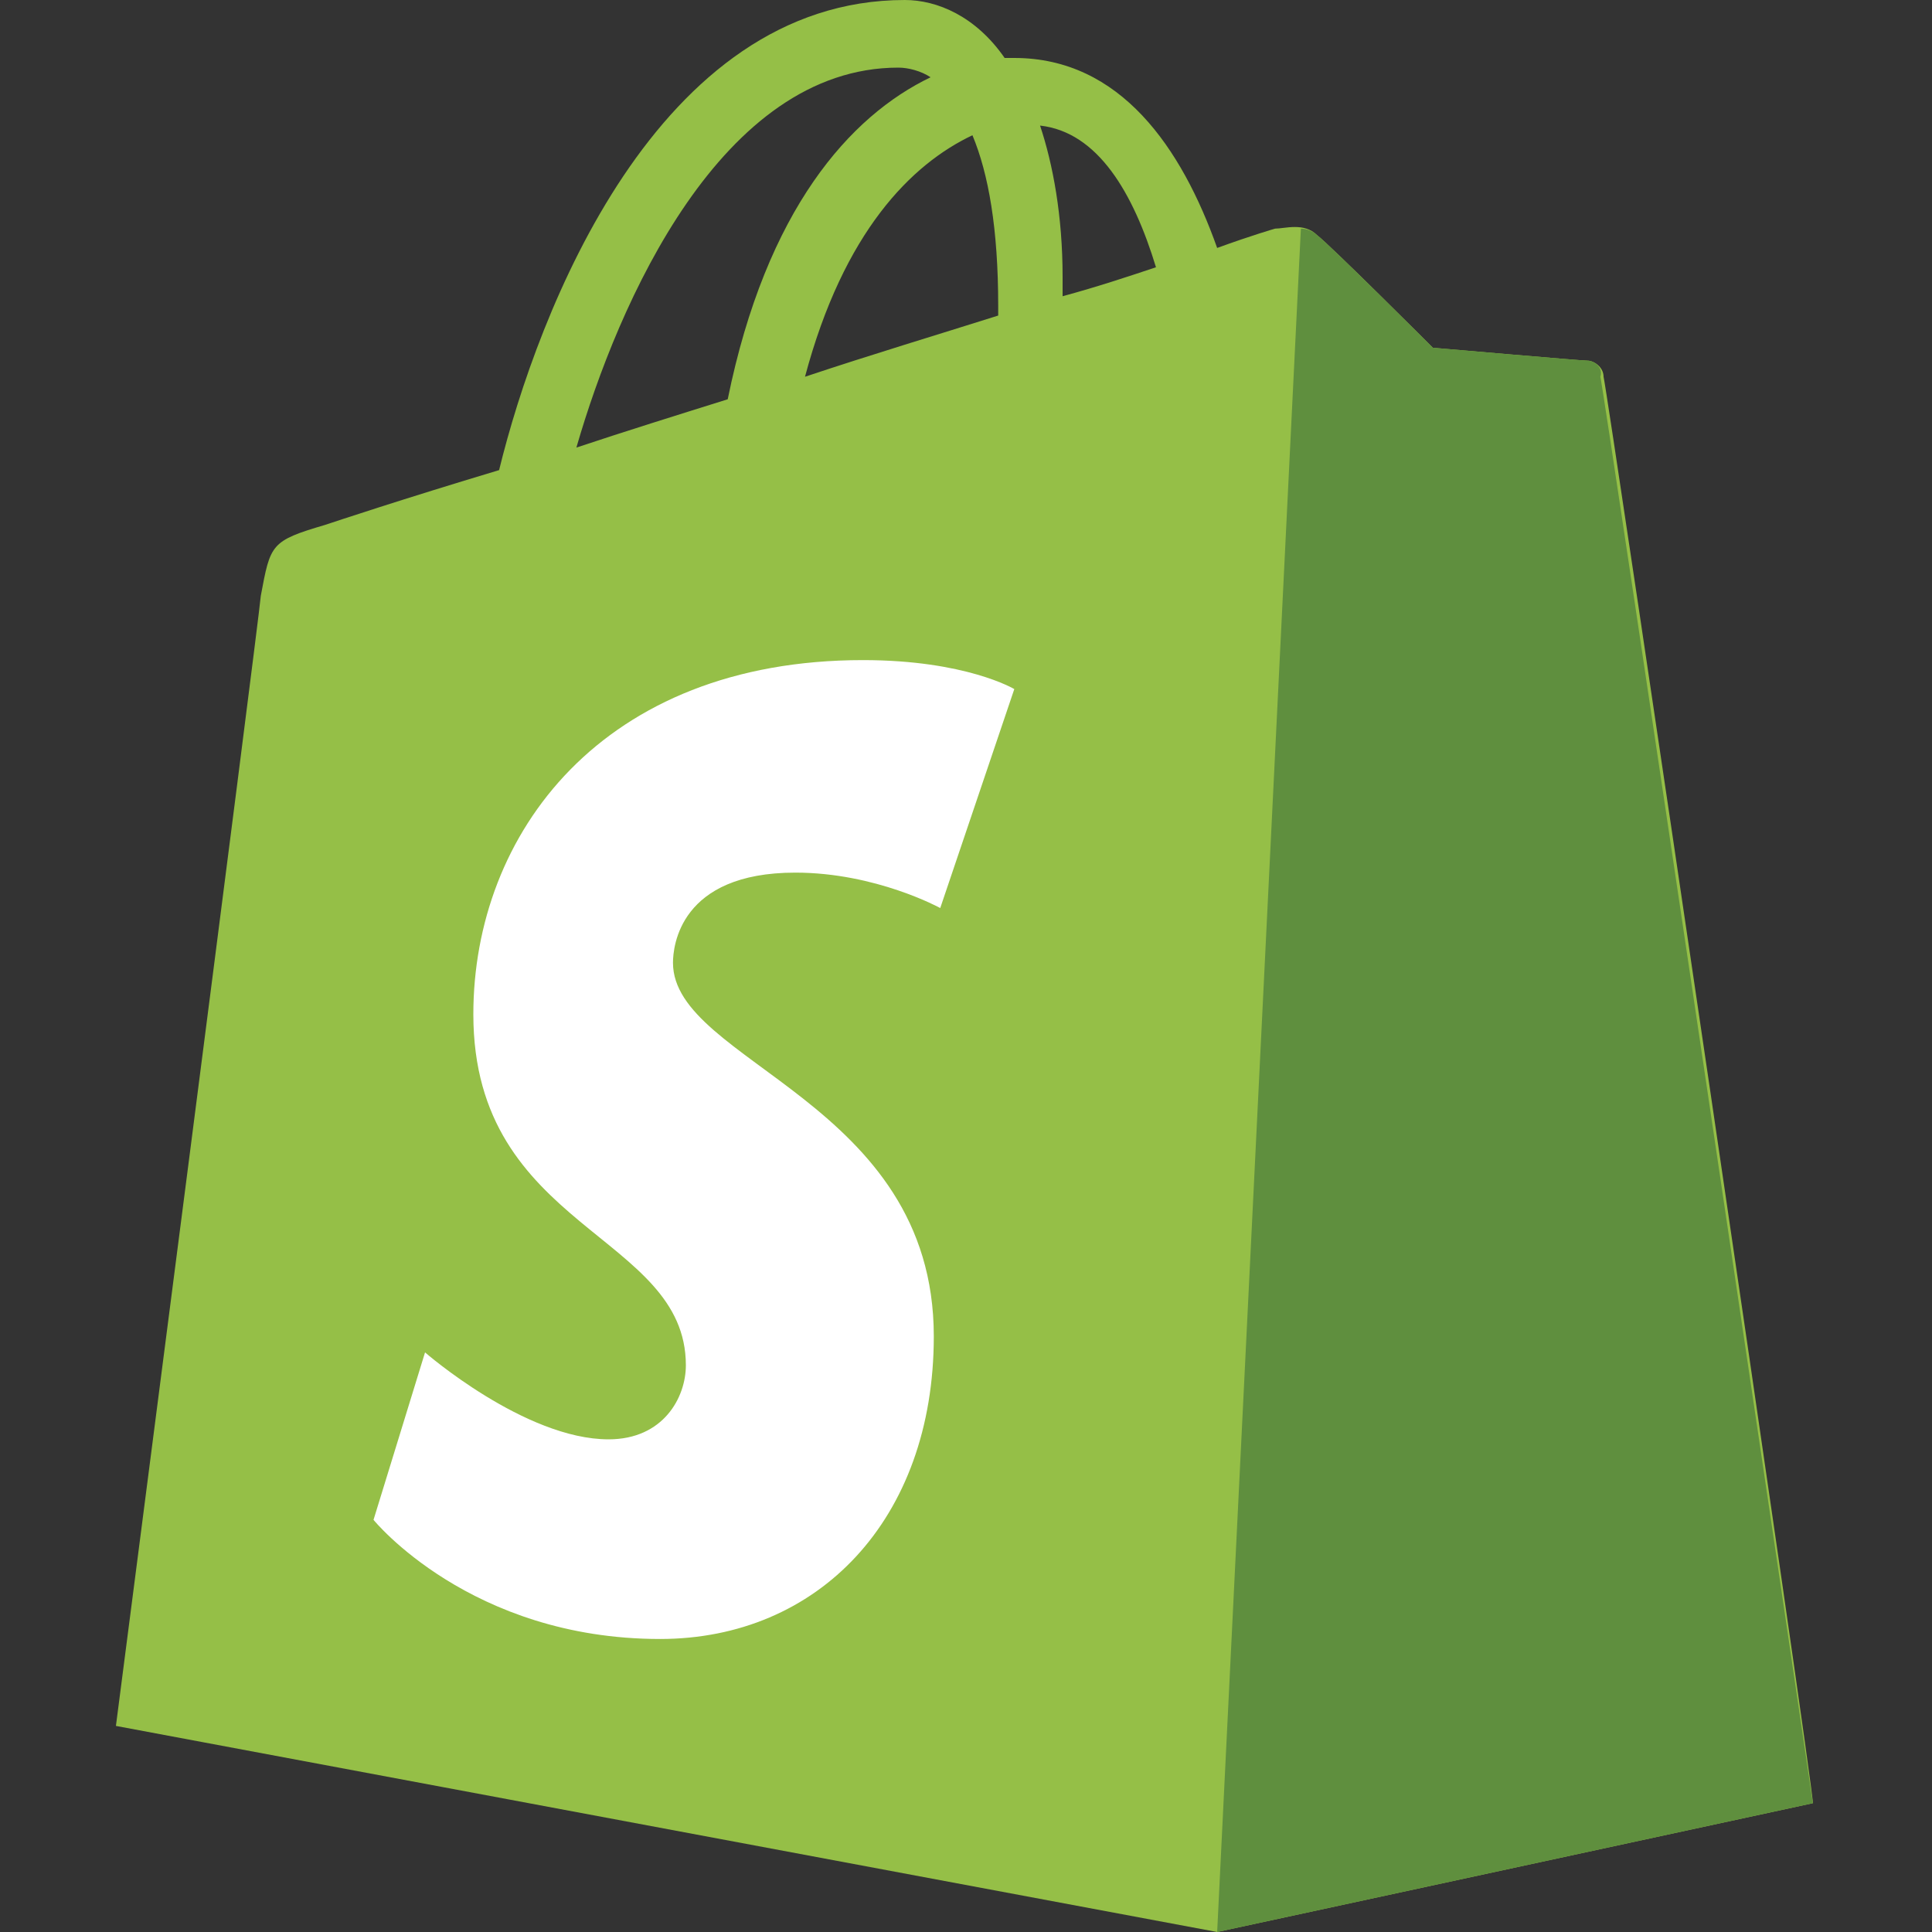
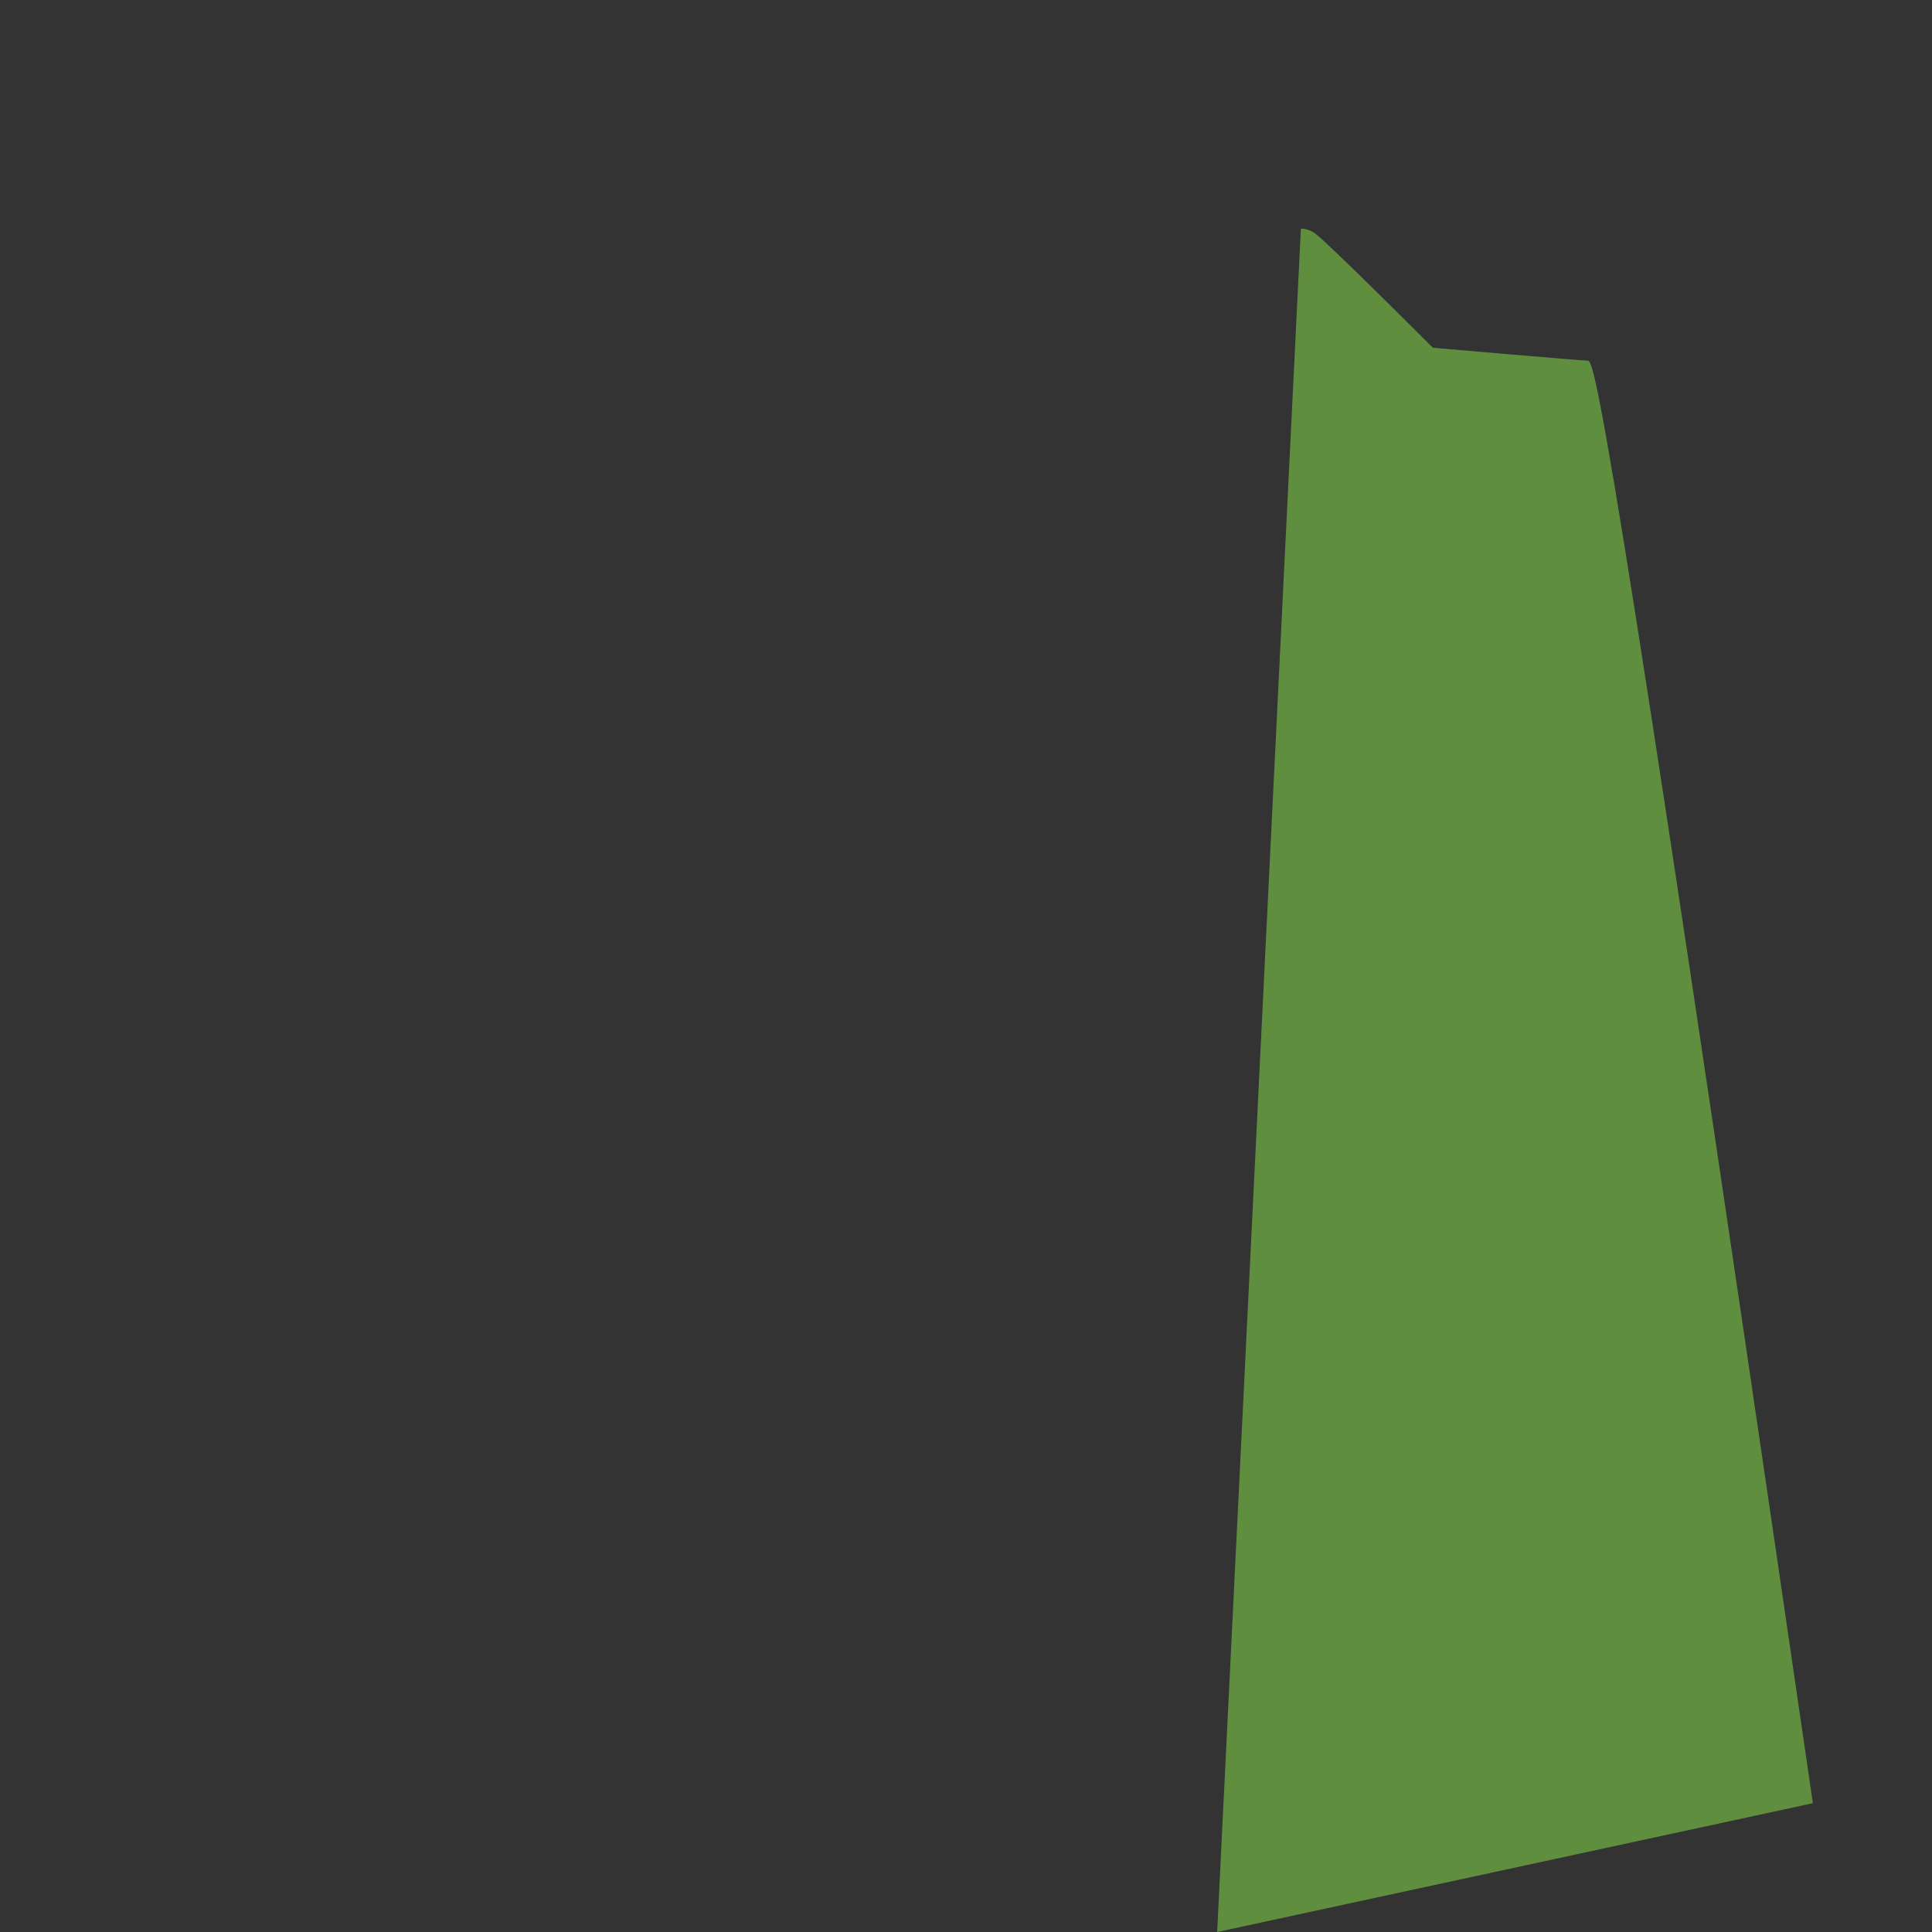
<svg xmlns="http://www.w3.org/2000/svg" version="1.1" id="Layer_1" x="0px" y="0px" viewBox="0 0 60 60" style="enable-background:new 0 0 60 60;" xml:space="preserve">
  <rect x="0" y="0" width="60" height="60" fill="#333333" stroke="none" />
  <style type="text/css">
	.st0{fill:#95BF47;}
	.st1{fill:#5F8F3E;}
	.st2{fill:#FFFFFF;}
</style>
  <g>
-     <path class="st0" d="M49.8,11.7c0-0.3-0.3-0.5-0.5-0.5c-0.2,0-4.8-0.4-4.8-0.4s-3.2-3.2-3.6-3.5c-0.4-0.4-1-0.2-1.3-0.2   c0,0-0.7,0.2-1.8,0.6c-1.1-3.1-3-5.9-6.3-5.9c-0.1,0-0.2,0-0.3,0C30.3,0.5,29.1,0,28.1,0c-7.7,0-11.4,9.7-12.6,14.6   c-3,0.9-5.1,1.6-5.4,1.7c-1.7,0.5-1.7,0.6-2,2.2C8,19.6,3.6,53.6,3.6,53.6L37.8,60l18.5-4C56.4,56,49.9,12,49.8,11.7L49.8,11.7z    M35.9,8.3c-0.9,0.3-1.8,0.6-2.9,0.9c0-0.2,0-0.4,0-0.6c0-1.9-0.3-3.5-0.7-4.7C34.1,4.1,35.2,6,35.9,8.3L35.9,8.3z M30.2,4.2   C30.7,5.4,31,7.1,31,9.5c0,0.1,0,0.2,0,0.3c-1.9,0.6-3.9,1.2-6,1.9C26.2,7.2,28.3,5.1,30.2,4.2L30.2,4.2z M27.9,2.1   c0.3,0,0.7,0.1,1,0.3c-2.5,1.2-5.1,4.1-6.3,10c-1.6,0.5-3.2,1-4.7,1.5C19.2,9.4,22.4,2.1,27.9,2.1L27.9,2.1z" />
-     <path class="st1" d="M49.3,11.2c-0.2,0-4.8-0.4-4.8-0.4s-3.2-3.2-3.6-3.5c-0.1-0.1-0.3-0.2-0.5-0.2L37.8,60l18.5-4   c0,0-6.5-44-6.6-44.3C49.8,11.4,49.5,11.2,49.3,11.2" />
-     <path class="st2" d="M31.5,21.4l-2.3,6.8c0,0-2-1.1-4.5-1.1c-3.6,0-3.8,2.3-3.8,2.8c0,3.1,8.1,4.3,8.1,11.6c0,5.7-3.6,9.4-8.5,9.4   c-5.9,0-8.9-3.7-8.9-3.7l1.6-5.2c0,0,3.1,2.7,5.7,2.7c1.7,0,2.4-1.3,2.4-2.3c0-4.1-6.6-4.2-6.6-10.9c0-5.6,4-11,12.1-11   C30,20.5,31.5,21.4,31.5,21.4" />
+     <path class="st1" d="M49.3,11.2c-0.2,0-4.8-0.4-4.8-0.4s-3.2-3.2-3.6-3.5c-0.1-0.1-0.3-0.2-0.5-0.2L37.8,60l18.5-4   C49.8,11.4,49.5,11.2,49.3,11.2" />
  </g>
</svg>